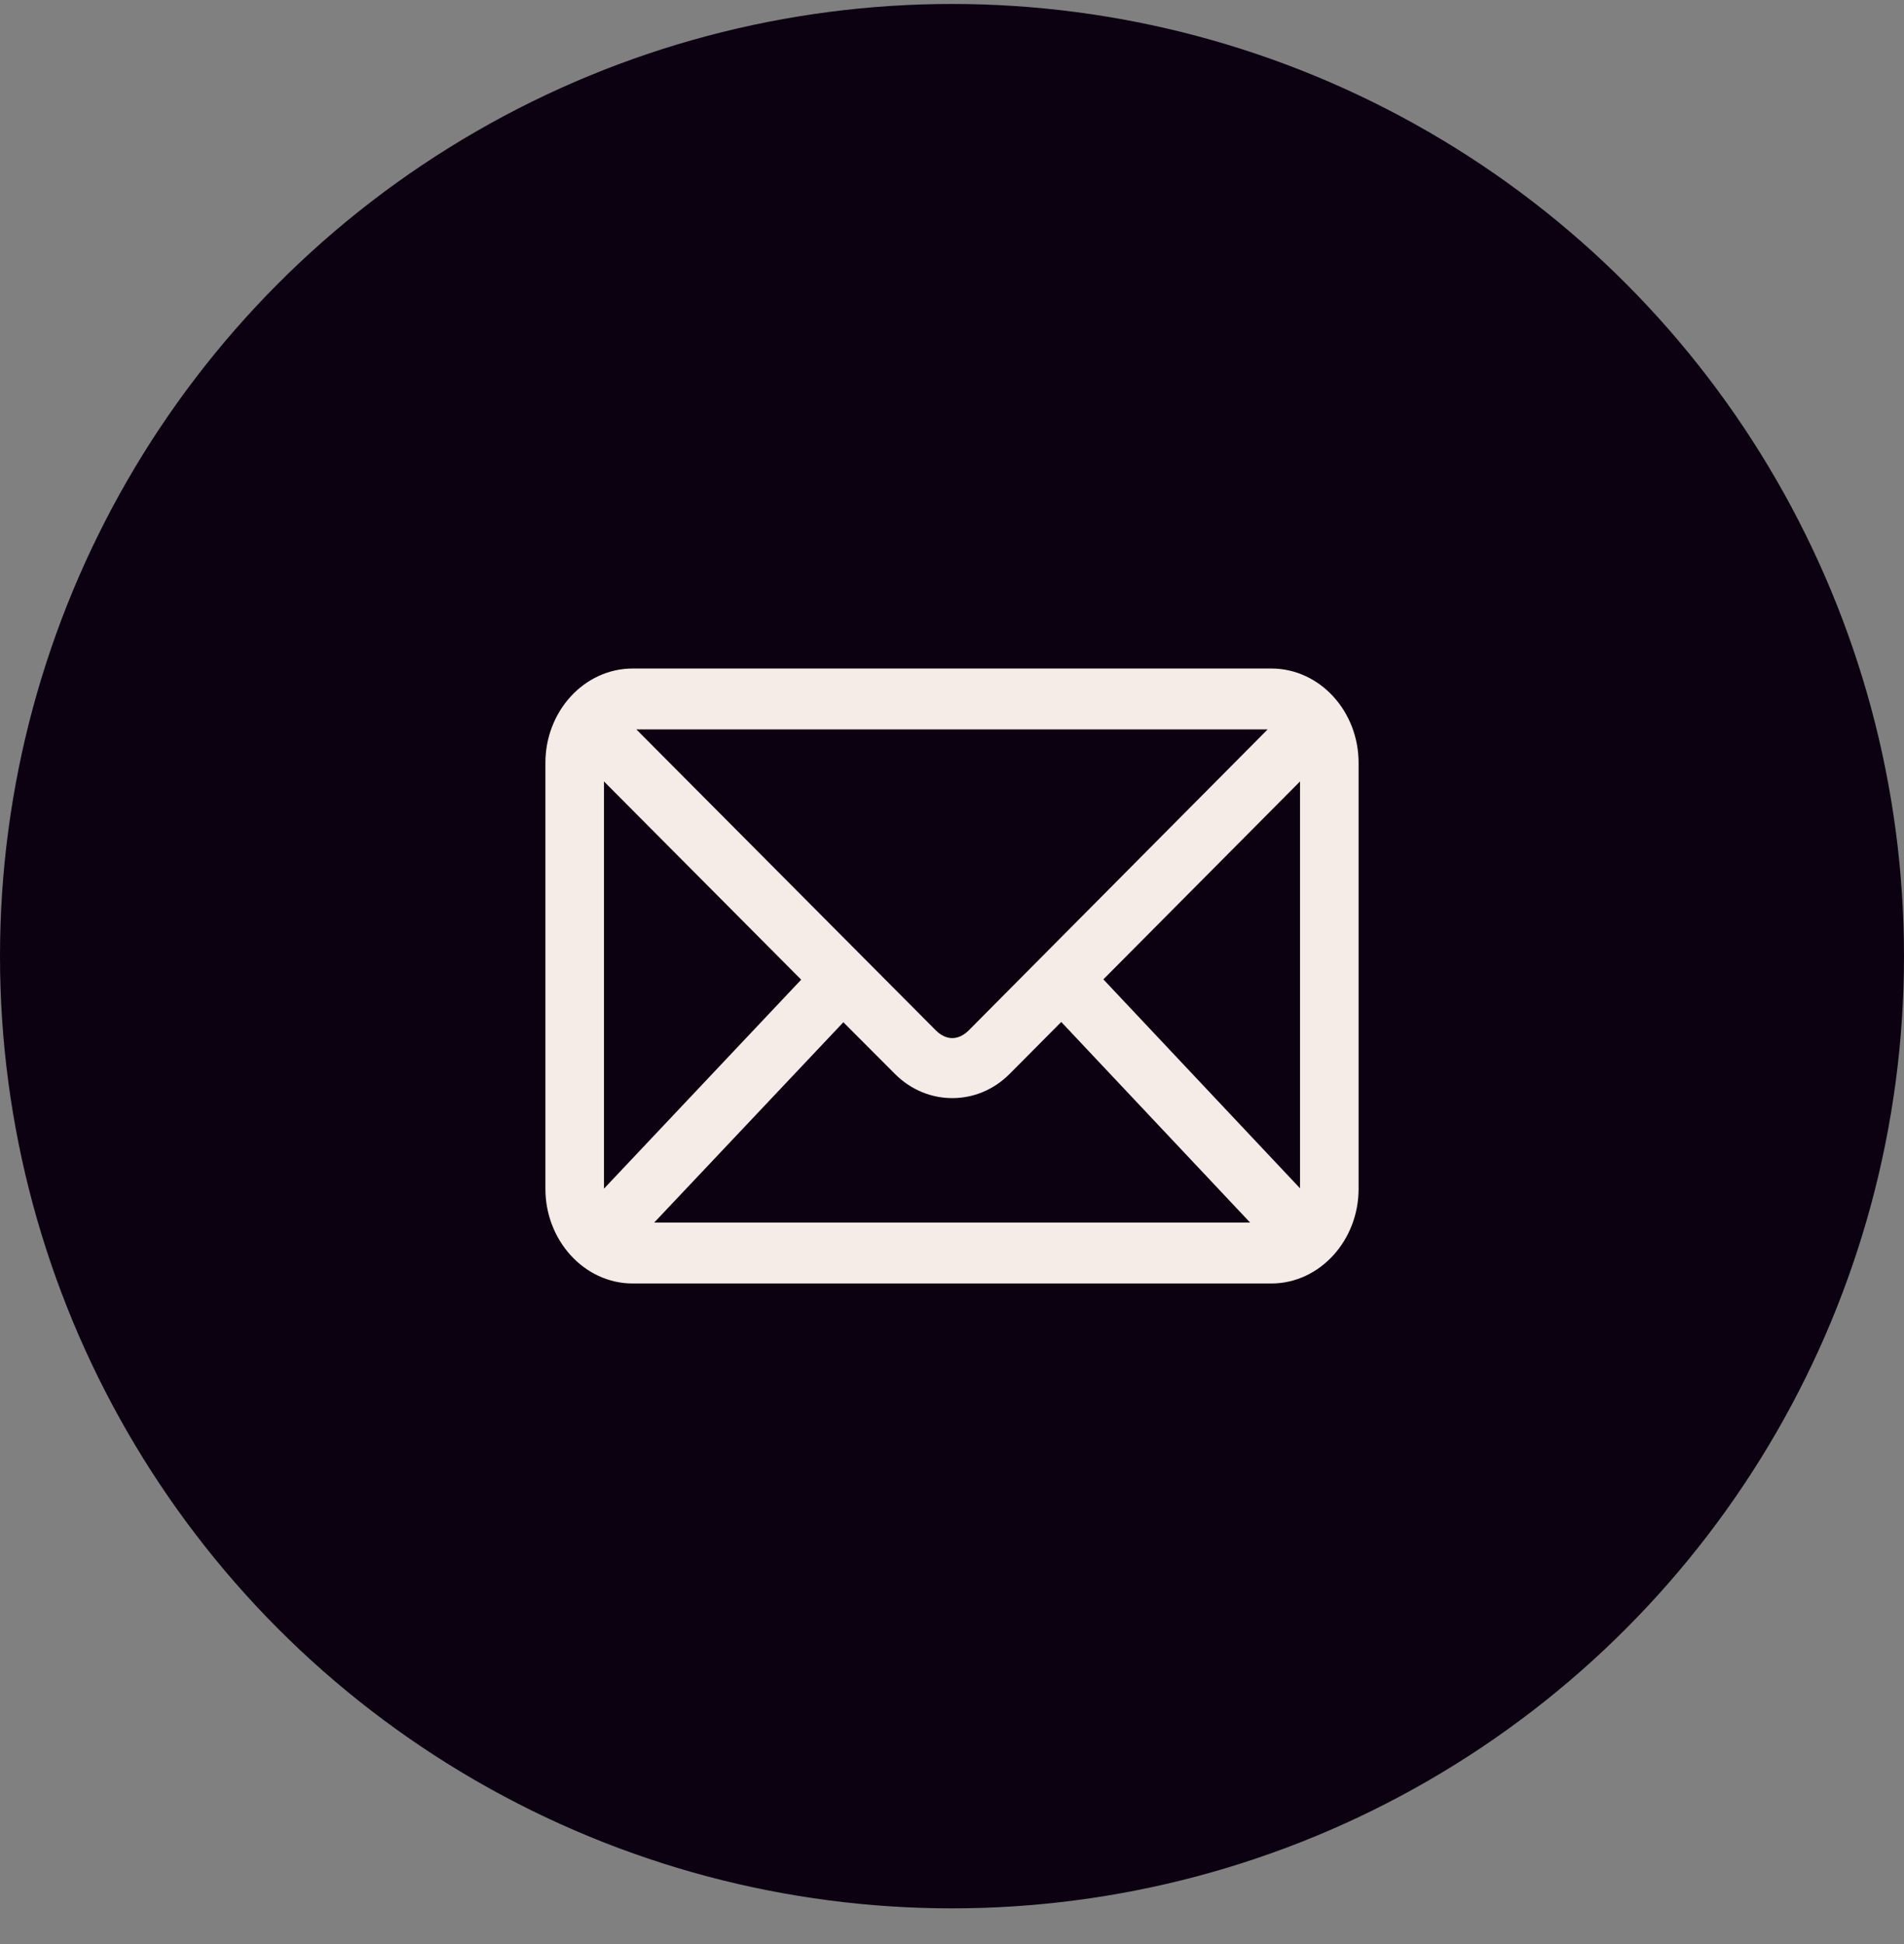
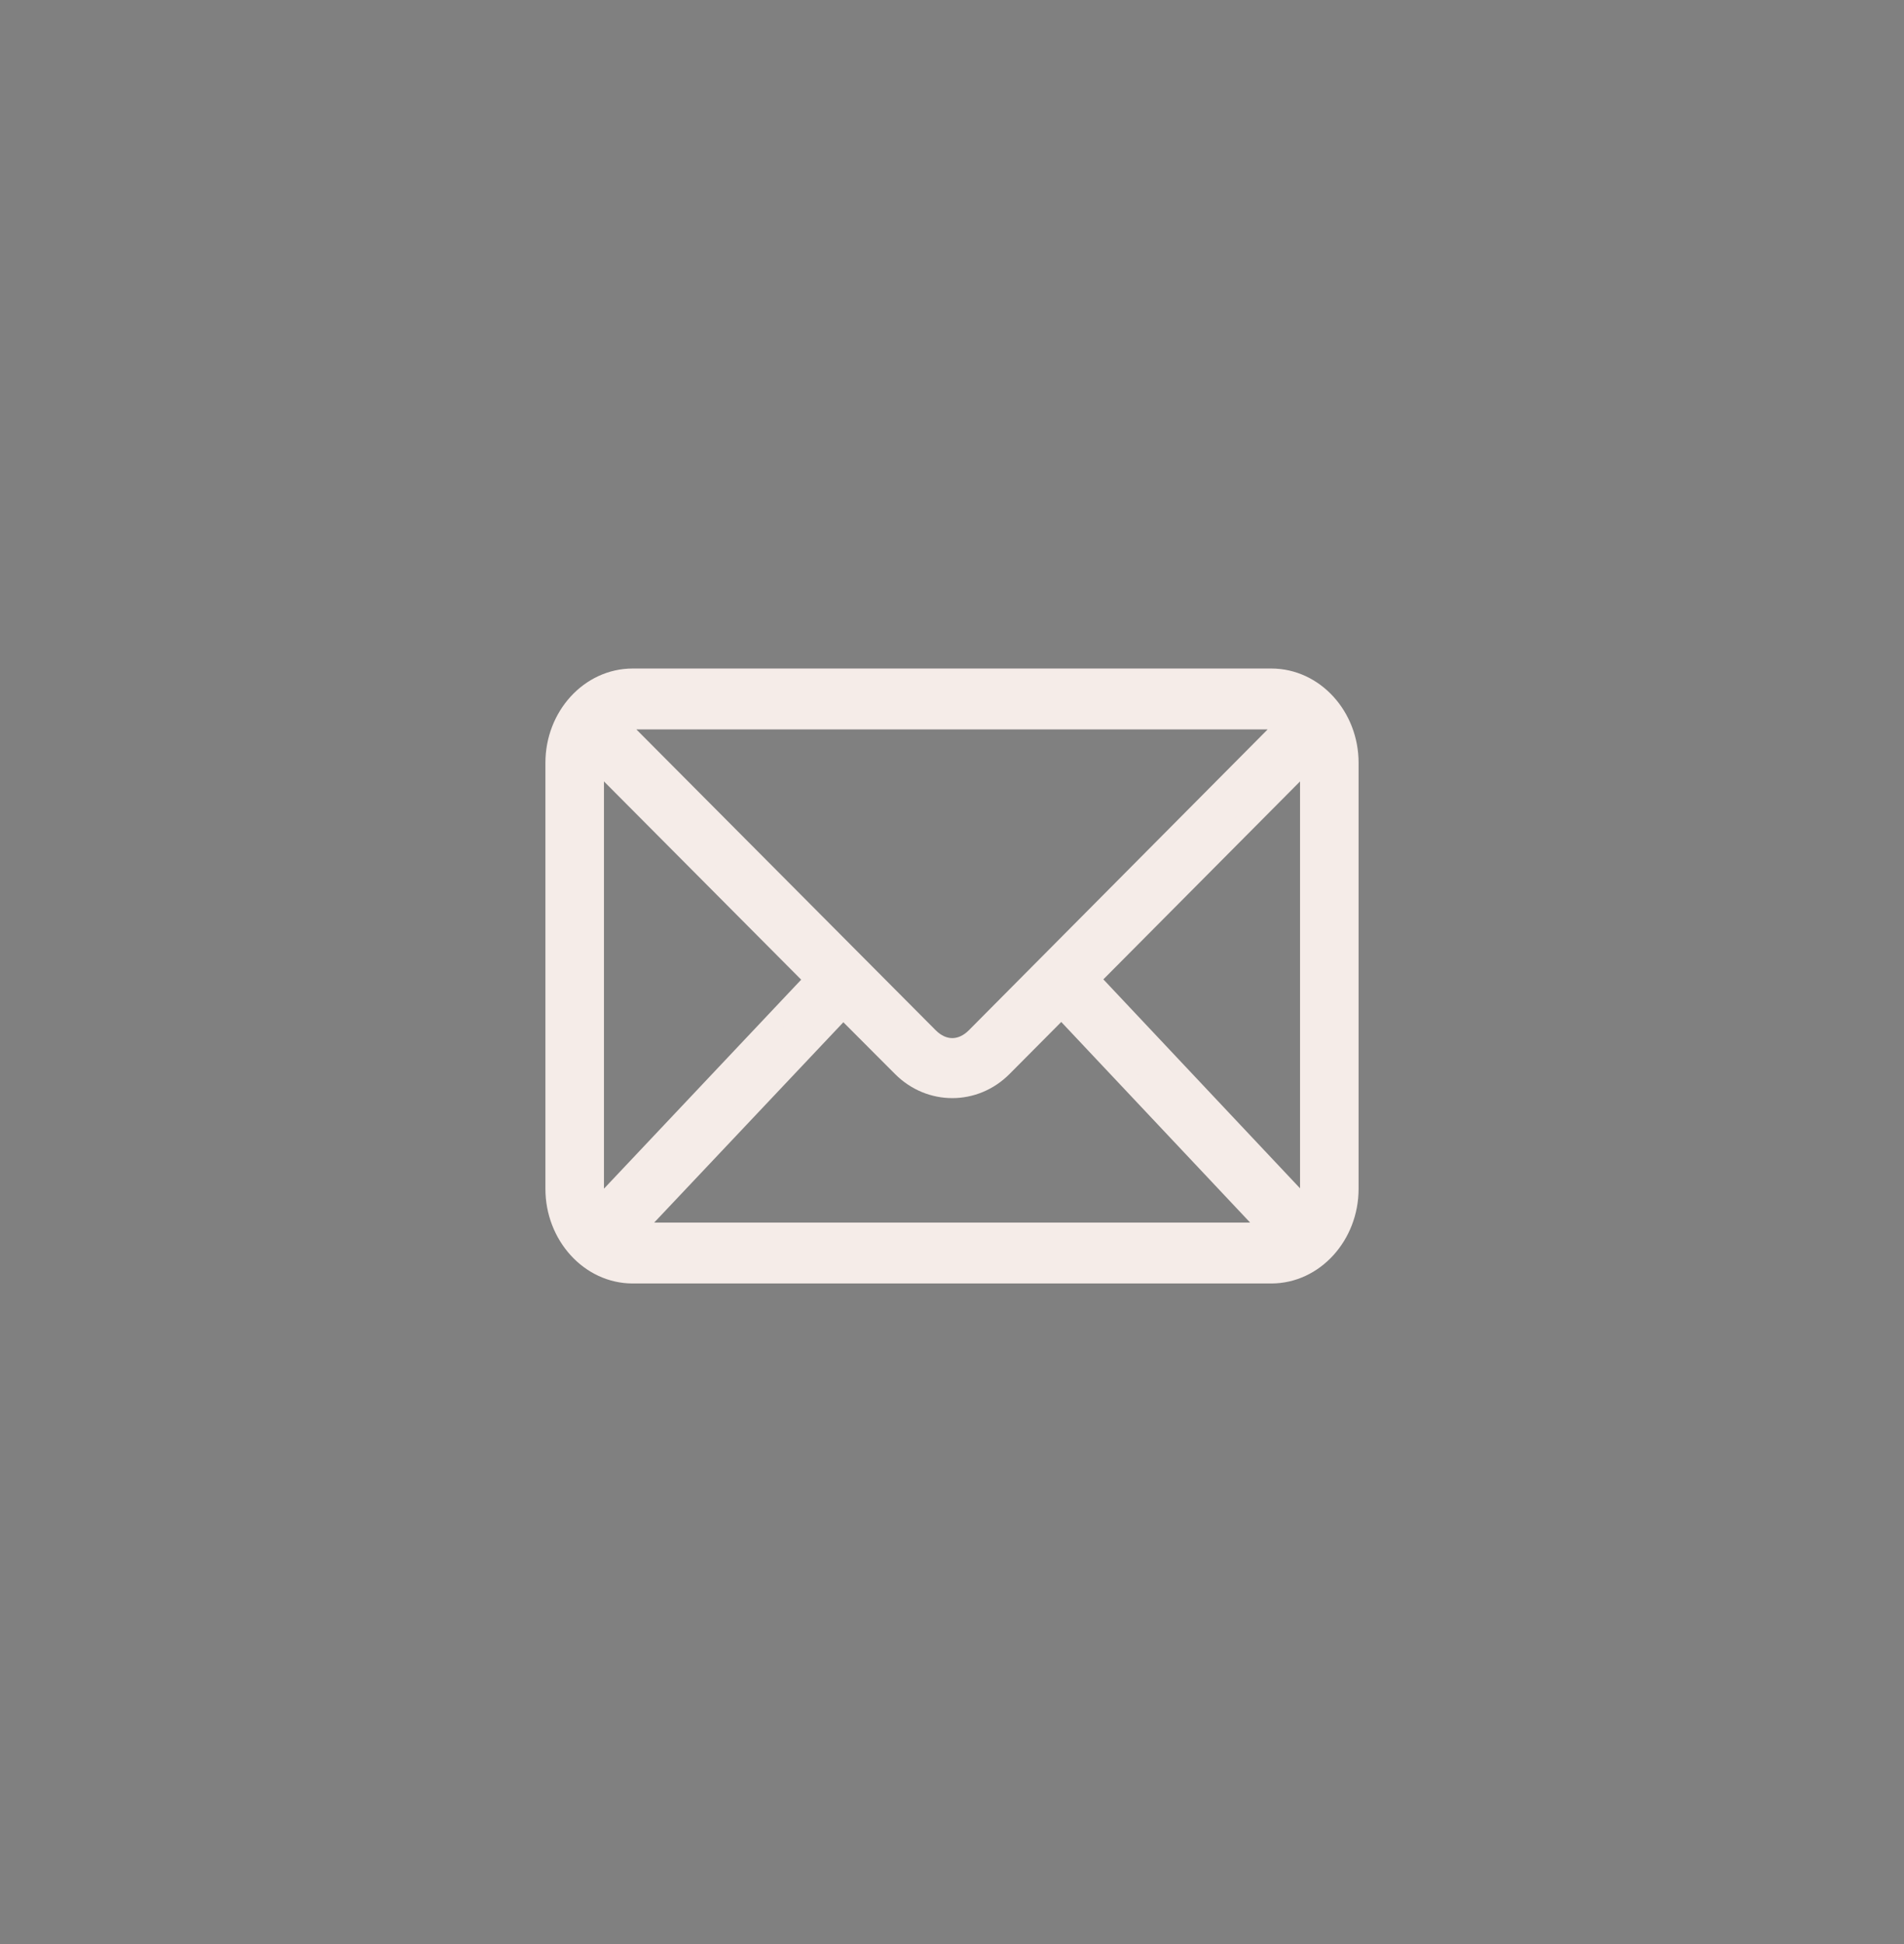
<svg xmlns="http://www.w3.org/2000/svg" width="48" height="49" viewBox="0 0 48 49" fill="none">
  <rect x="0" y="0" width="48" height="49" fill="#808080" stroke="none" />
-   <circle cx="24" cy="24.1" r="24" fill="#0C0111" />
  <path d="M15.951 17.1C14.868 17.1 14 18.064 14 19.226V29.966C14 31.127 14.868 32.1 15.951 32.1H32.049C33.132 32.1 34 31.127 34 29.966V19.226C34 18.064 33.132 17.1 32.049 17.1H15.951ZM15.951 18.134H32.049C32.193 18.134 32.329 18.178 32.454 18.24L24.602 26.144C24.241 26.506 23.773 26.506 23.412 26.144L15.546 18.24C15.671 18.178 15.805 18.134 15.951 18.134ZM14.99 19.104L20.546 24.688L15.083 30.476C15.015 30.326 14.976 30.152 14.976 29.966V19.226C14.976 19.184 14.988 19.145 14.99 19.104ZM33.01 19.104C33.015 19.145 33.024 19.184 33.024 19.226V29.966C33.024 30.15 32.985 30.318 32.917 30.468L27.468 24.68L33.01 19.104ZM26.759 25.399L32.095 31.065H15.912L21.256 25.407L22.741 26.894C23.449 27.605 24.563 27.607 25.273 26.894L26.759 25.399Z" fill="#F5ECE8" stroke="#F5ECE8" stroke-width="0.5" />
</svg>